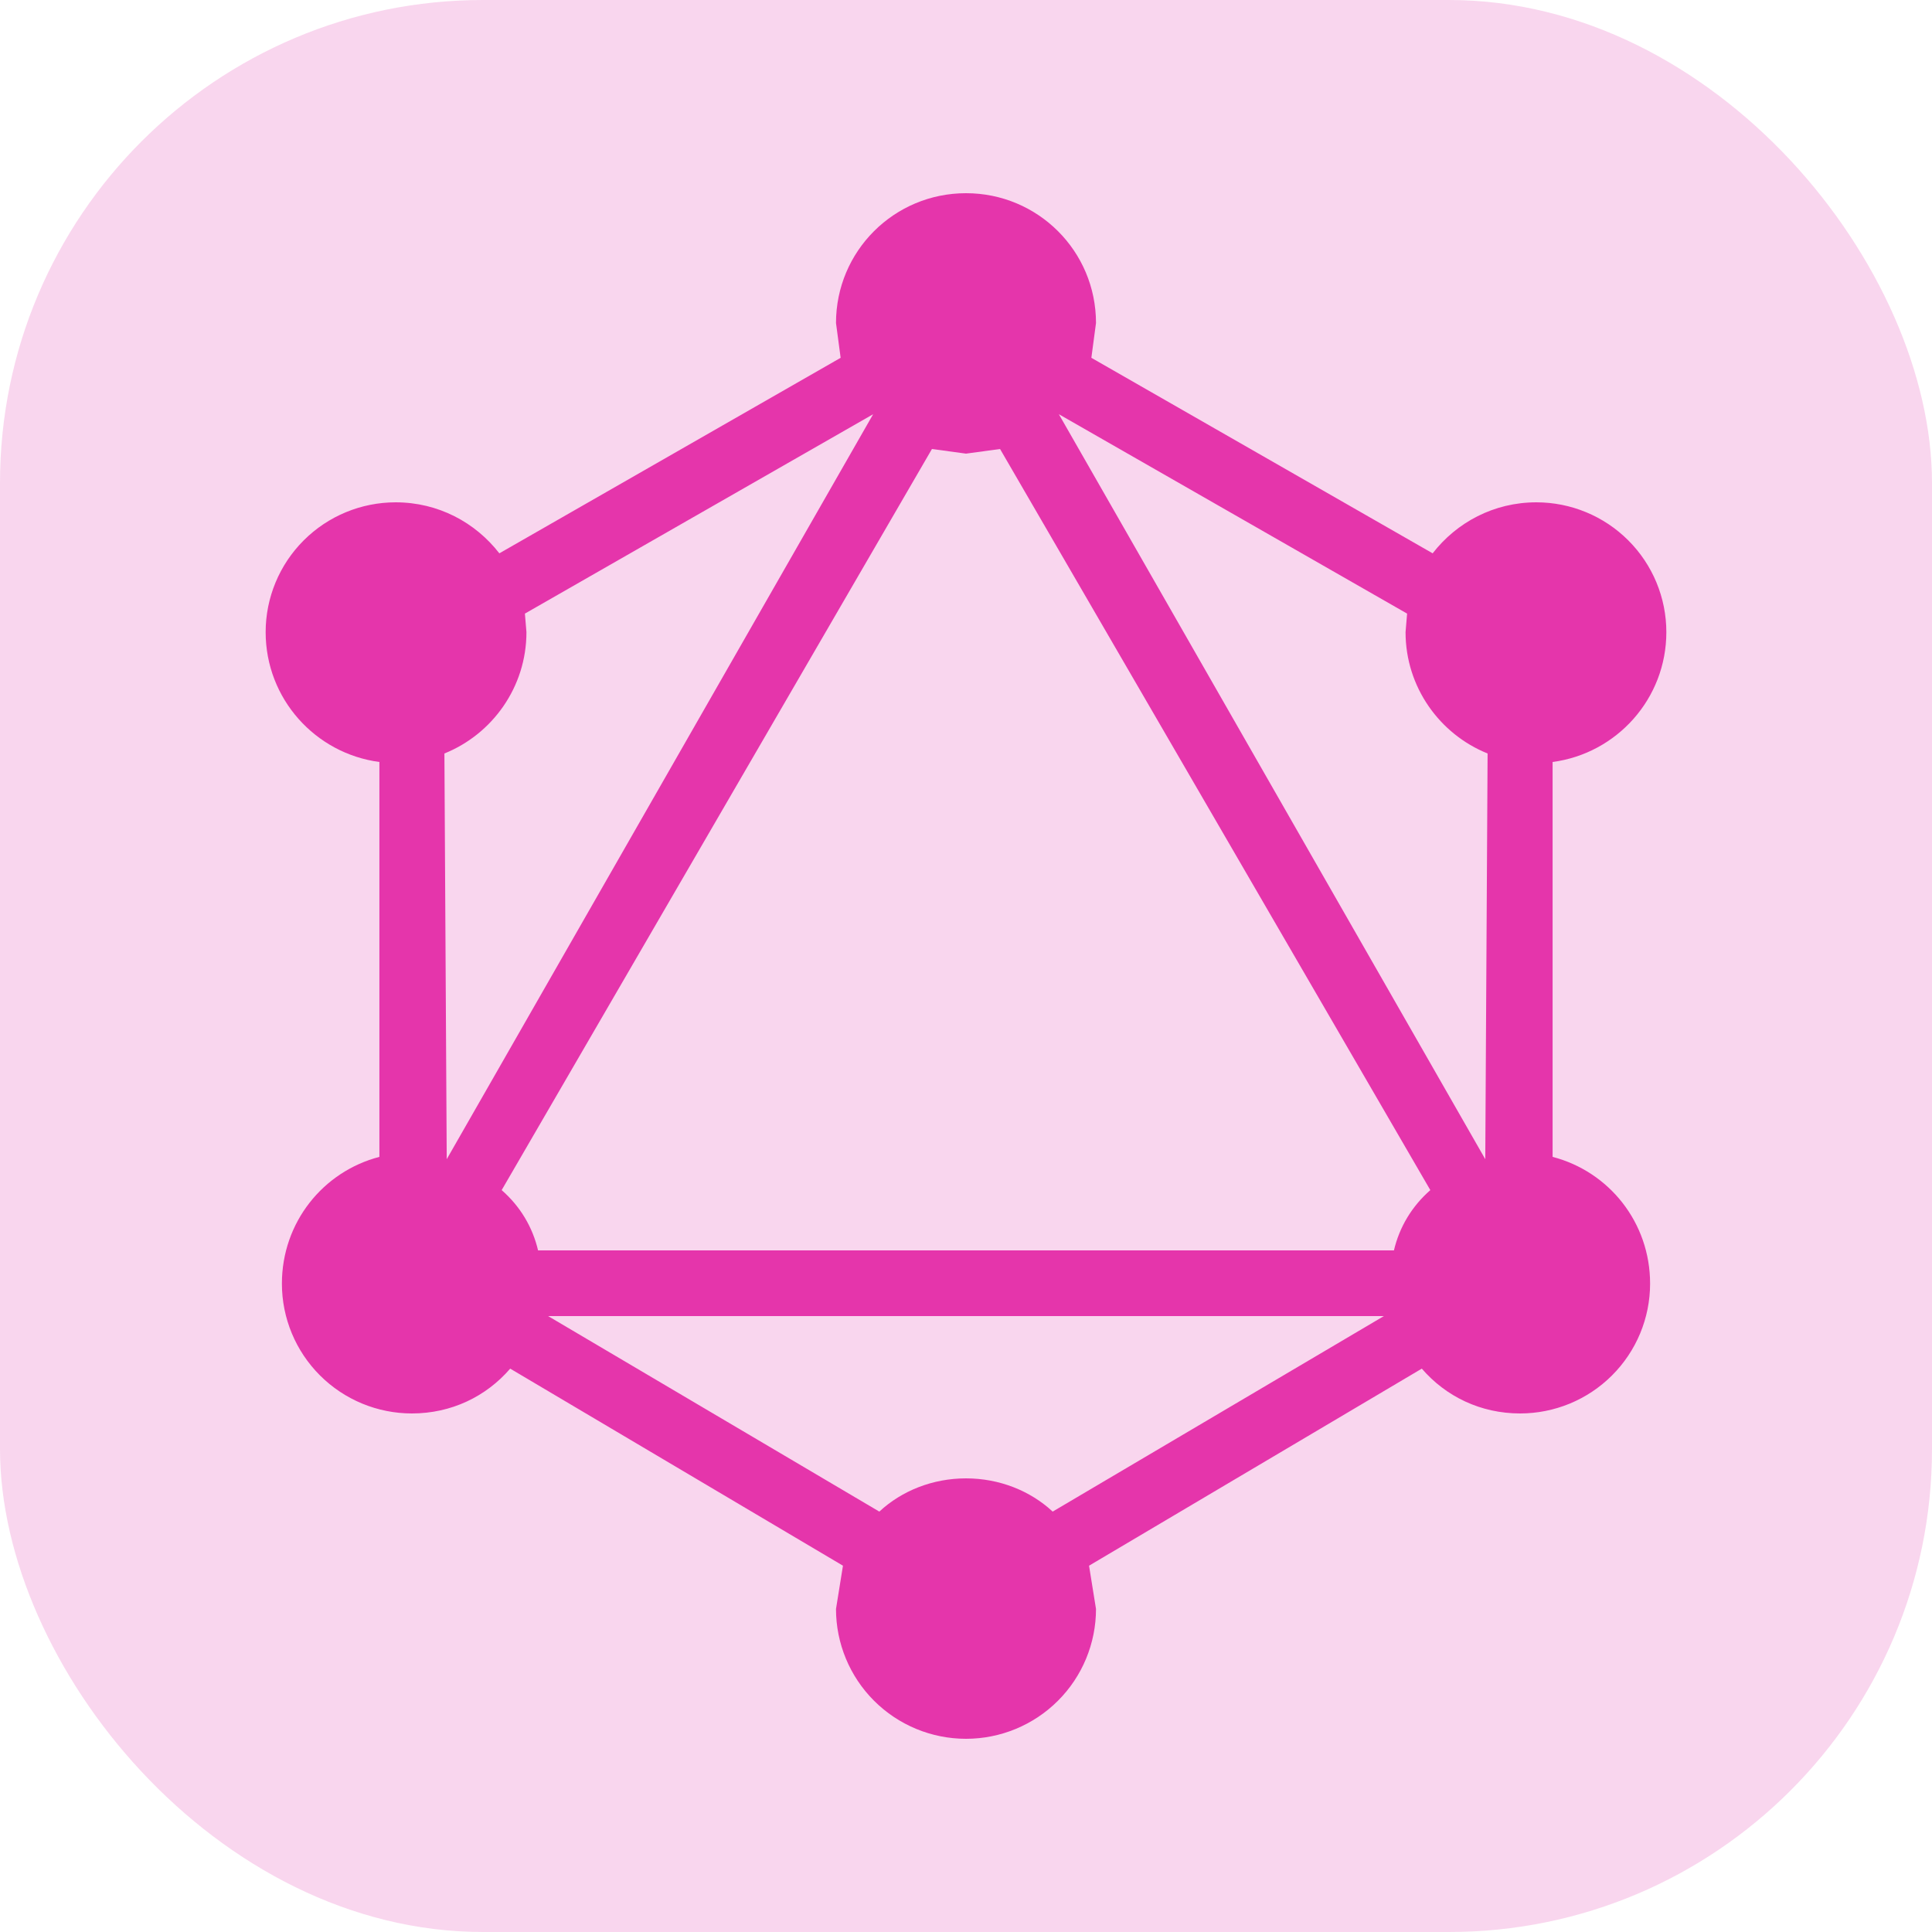
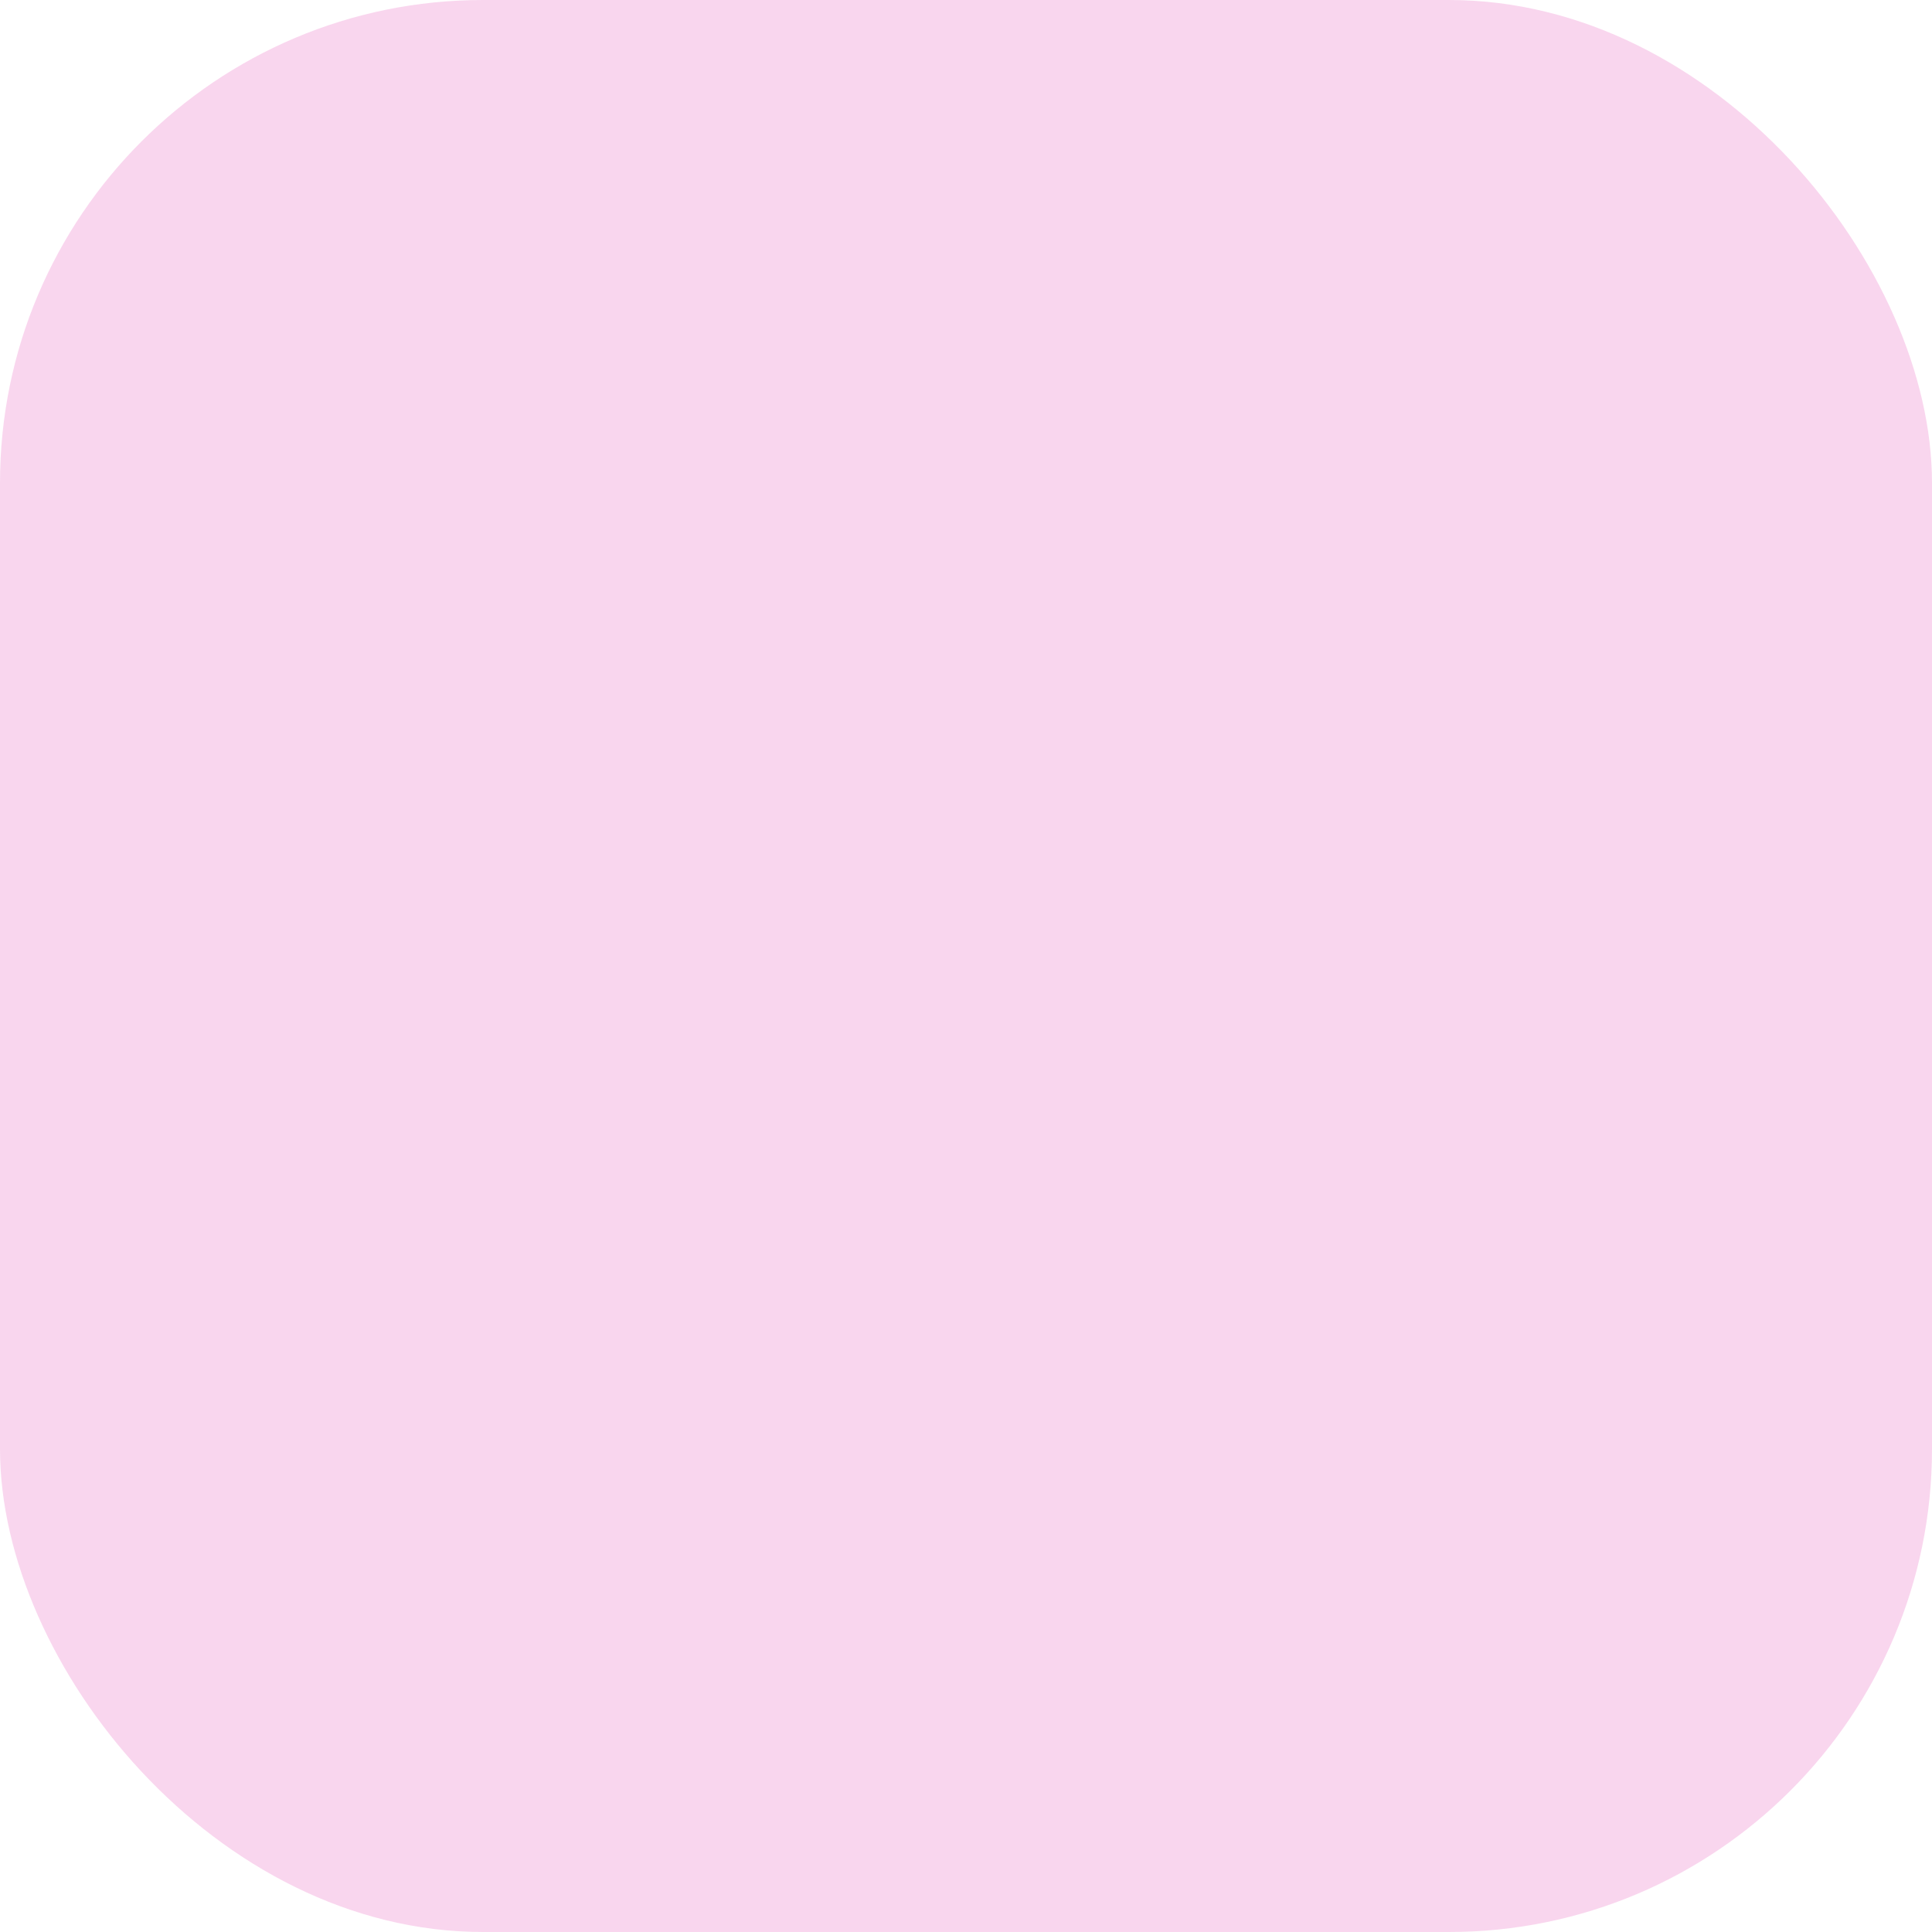
<svg xmlns="http://www.w3.org/2000/svg" width="80" height="80" viewBox="0 0 80 80" fill="none">
  <rect width="80" height="80" rx="20" fill="#E535AB" fill-opacity="0.2" />
-   <path d="M40 18.784L38.59 18.592L20.773 49.28C21.543 49.952 22.055 50.816 22.28 51.776H57.72C57.945 50.816 58.458 49.952 59.227 49.28L41.41 18.592L40 18.784ZM22.696 54.496L36.411 62.592C37.34 61.728 38.622 61.216 40 61.216C41.378 61.216 42.66 61.728 43.589 62.592L57.304 54.496H22.696ZM40 72C38.572 72 37.203 71.434 36.193 70.425C35.184 69.417 34.617 68.05 34.617 66.624L34.905 64.832L21.126 56.672C20.133 57.824 18.691 58.528 17.056 58.528C15.629 58.528 14.259 57.962 13.25 56.953C12.24 55.945 11.673 54.578 11.673 53.152C11.673 50.624 13.371 48.512 15.71 47.904V31.552C13.051 31.2 11 28.928 11 26.176C11 24.75 11.567 23.383 12.577 22.375C13.586 21.366 14.956 20.8 16.383 20.8C18.146 20.8 19.684 21.632 20.677 22.912L34.809 14.816L34.617 13.376C34.617 10.4 37.02 8 40 8C42.98 8 45.383 10.4 45.383 13.376L45.191 14.816L59.323 22.912C60.316 21.632 61.854 20.8 63.617 20.8C65.044 20.8 66.414 21.366 67.423 22.375C68.433 23.383 69 24.75 69 26.176C69 28.928 66.949 31.2 64.29 31.552V47.904C66.629 48.512 68.327 50.624 68.327 53.152C68.327 54.578 67.76 55.945 66.75 56.953C65.741 57.962 64.371 58.528 62.944 58.528C61.309 58.528 59.867 57.824 58.874 56.672L45.095 64.832L45.383 66.624C45.383 68.05 44.816 69.417 43.807 70.425C42.797 71.434 41.428 72 40 72ZM36.155 17.152L21.735 25.408L21.799 26.176C21.799 28.448 20.389 30.4 18.402 31.2L18.498 48L36.155 17.152ZM43.845 17.152L61.502 48L61.598 31.2C59.611 30.4 58.201 28.448 58.201 26.176L58.265 25.408L43.845 17.152Z" fill="#E535AB" />
</svg>